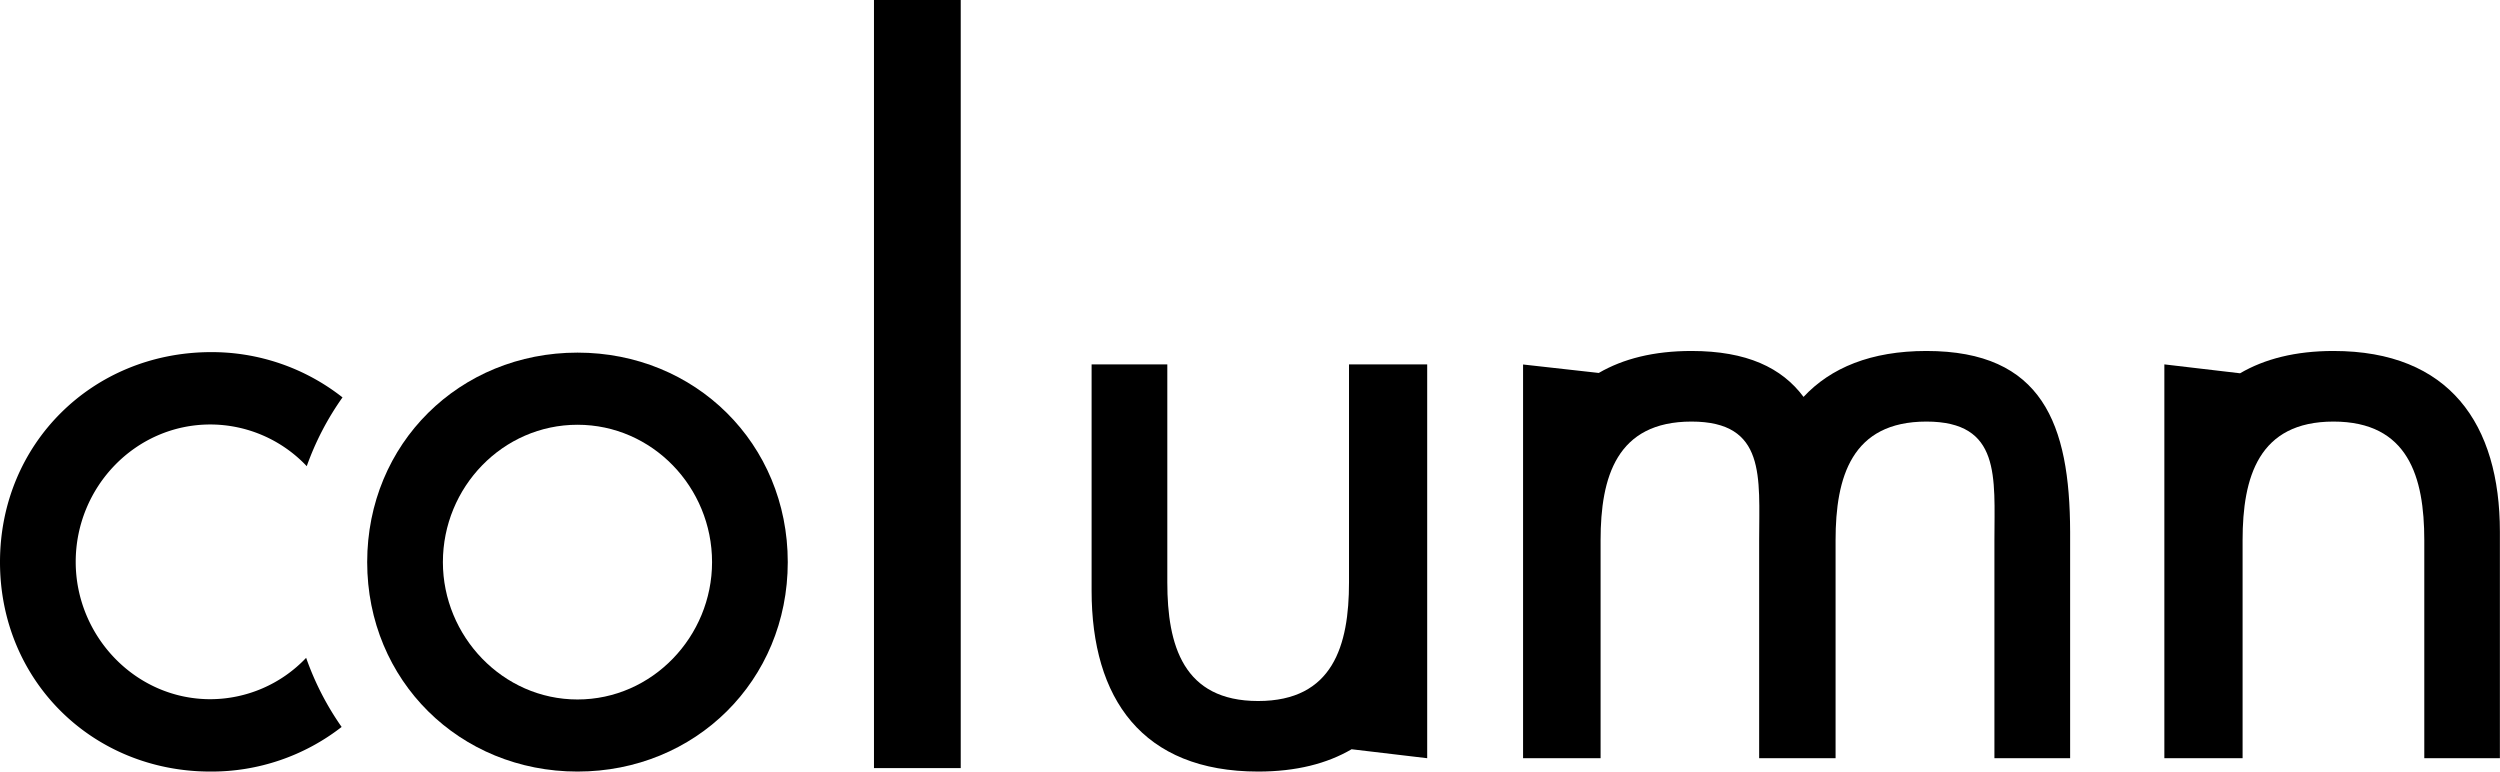
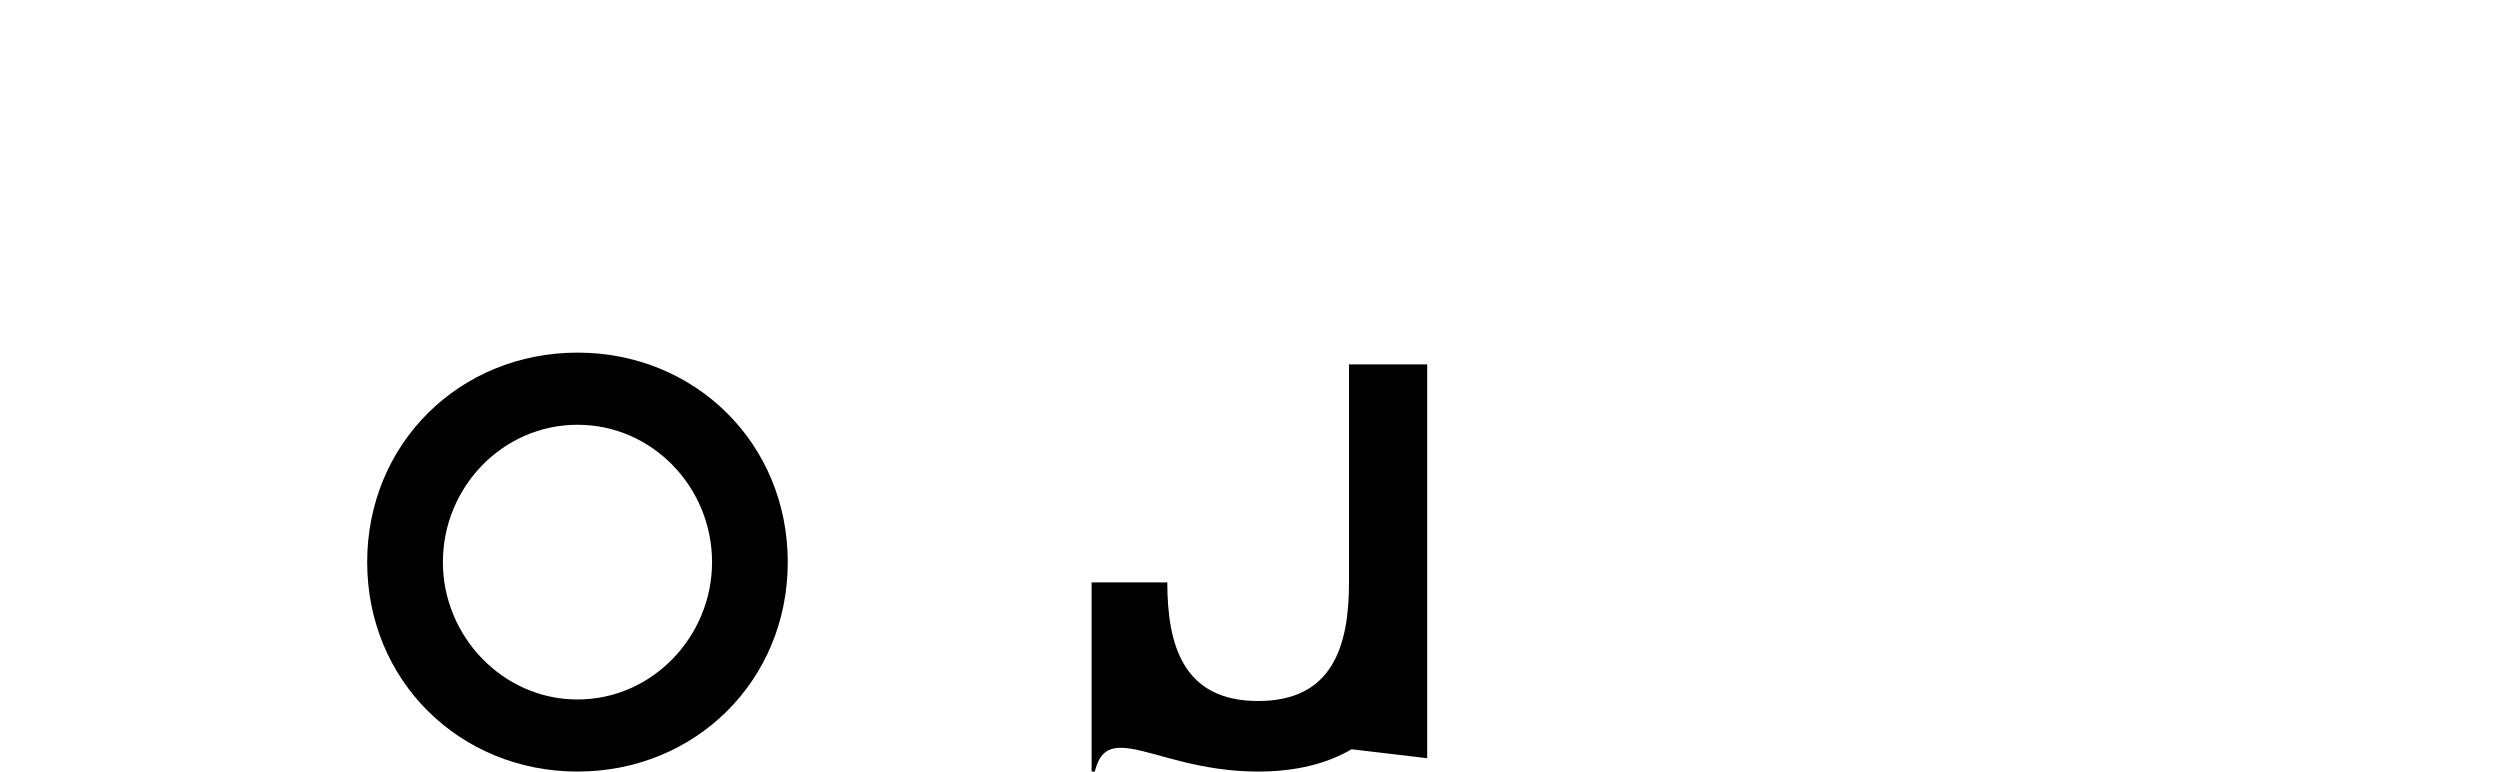
<svg xmlns="http://www.w3.org/2000/svg" viewBox="0 0 455.02 140.43">
-   <path d="M174.86,139.8H159.07V0h15.79Z" />
-   <path d="M229,140.43c6.92,0,12.54-1.45,17-4.06L259.76,138V66.32H245.53V106c0,11.48-2.91,21.59-16.54,21.59S212.46,117.46,212.46,106V66.32H198.68v41.19C198.68,127.11,207.87,140.43,229,140.43Z" />
-   <path d="M55.72,119.73a24.1,24.1,0,0,1-17.44,7.53c-13.63,0-24.5-11.48-24.5-25,0-13.63,10.87-25,24.5-25a24.16,24.16,0,0,1,17.55,7.59,51.36,51.36,0,0,1,6.51-12.52,38.49,38.49,0,0,0-24.06-8.24C16.84,64.18,0,80.72,0,102.31s16.84,38.12,38.28,38.12a38.55,38.55,0,0,0,23.9-8.12A51.78,51.78,0,0,1,55.72,119.73Z" />
+   <path d="M229,140.43c6.92,0,12.54-1.45,17-4.06L259.76,138V66.32H245.53V106c0,11.48-2.91,21.59-16.54,21.59S212.46,117.46,212.46,106H198.68v41.19C198.68,127.11,207.87,140.43,229,140.43Z" />
  <path d="M143.38,102.31c0,21.59-16.84,38.12-38.27,38.12S66.83,123.9,66.83,102.31s16.84-38.13,38.28-38.13S143.38,80.72,143.38,102.31Zm-62.77,0c0,13.47,10.87,25,24.5,25s24.49-11.48,24.49-25c0-13.63-10.87-25-24.49-25S80.61,88.68,80.61,102.31Z" />
-   <path d="M350.62,63.88c-10.08,0-17.42,3.06-22.36,8.36-3.94-5.3-10.32-8.36-20.4-8.36-6.86,0-12.43,1.42-16.87,4l-13.78-1.54V138h14.11V98.32c0-11.48,2.91-21.59,16.54-21.59s12.32,10.11,12.32,21.59V138h13.91V98.32c0-11.48,2.91-21.59,16.53-21.59S363,86.84,363,98.32V138h13.78V96.79C376.73,77.19,371.75,63.88,350.62,63.88Z" />
-   <path d="M424.71,63.88c-6.92,0-12.54,1.45-17,4.06l-13.78-1.62V138h14.24V98.32c0-11.48,2.91-21.59,16.54-21.59s16.53,10.11,16.53,21.59V138H455V96.79C455,77.19,445.83,63.88,424.71,63.88Z" />
</svg>